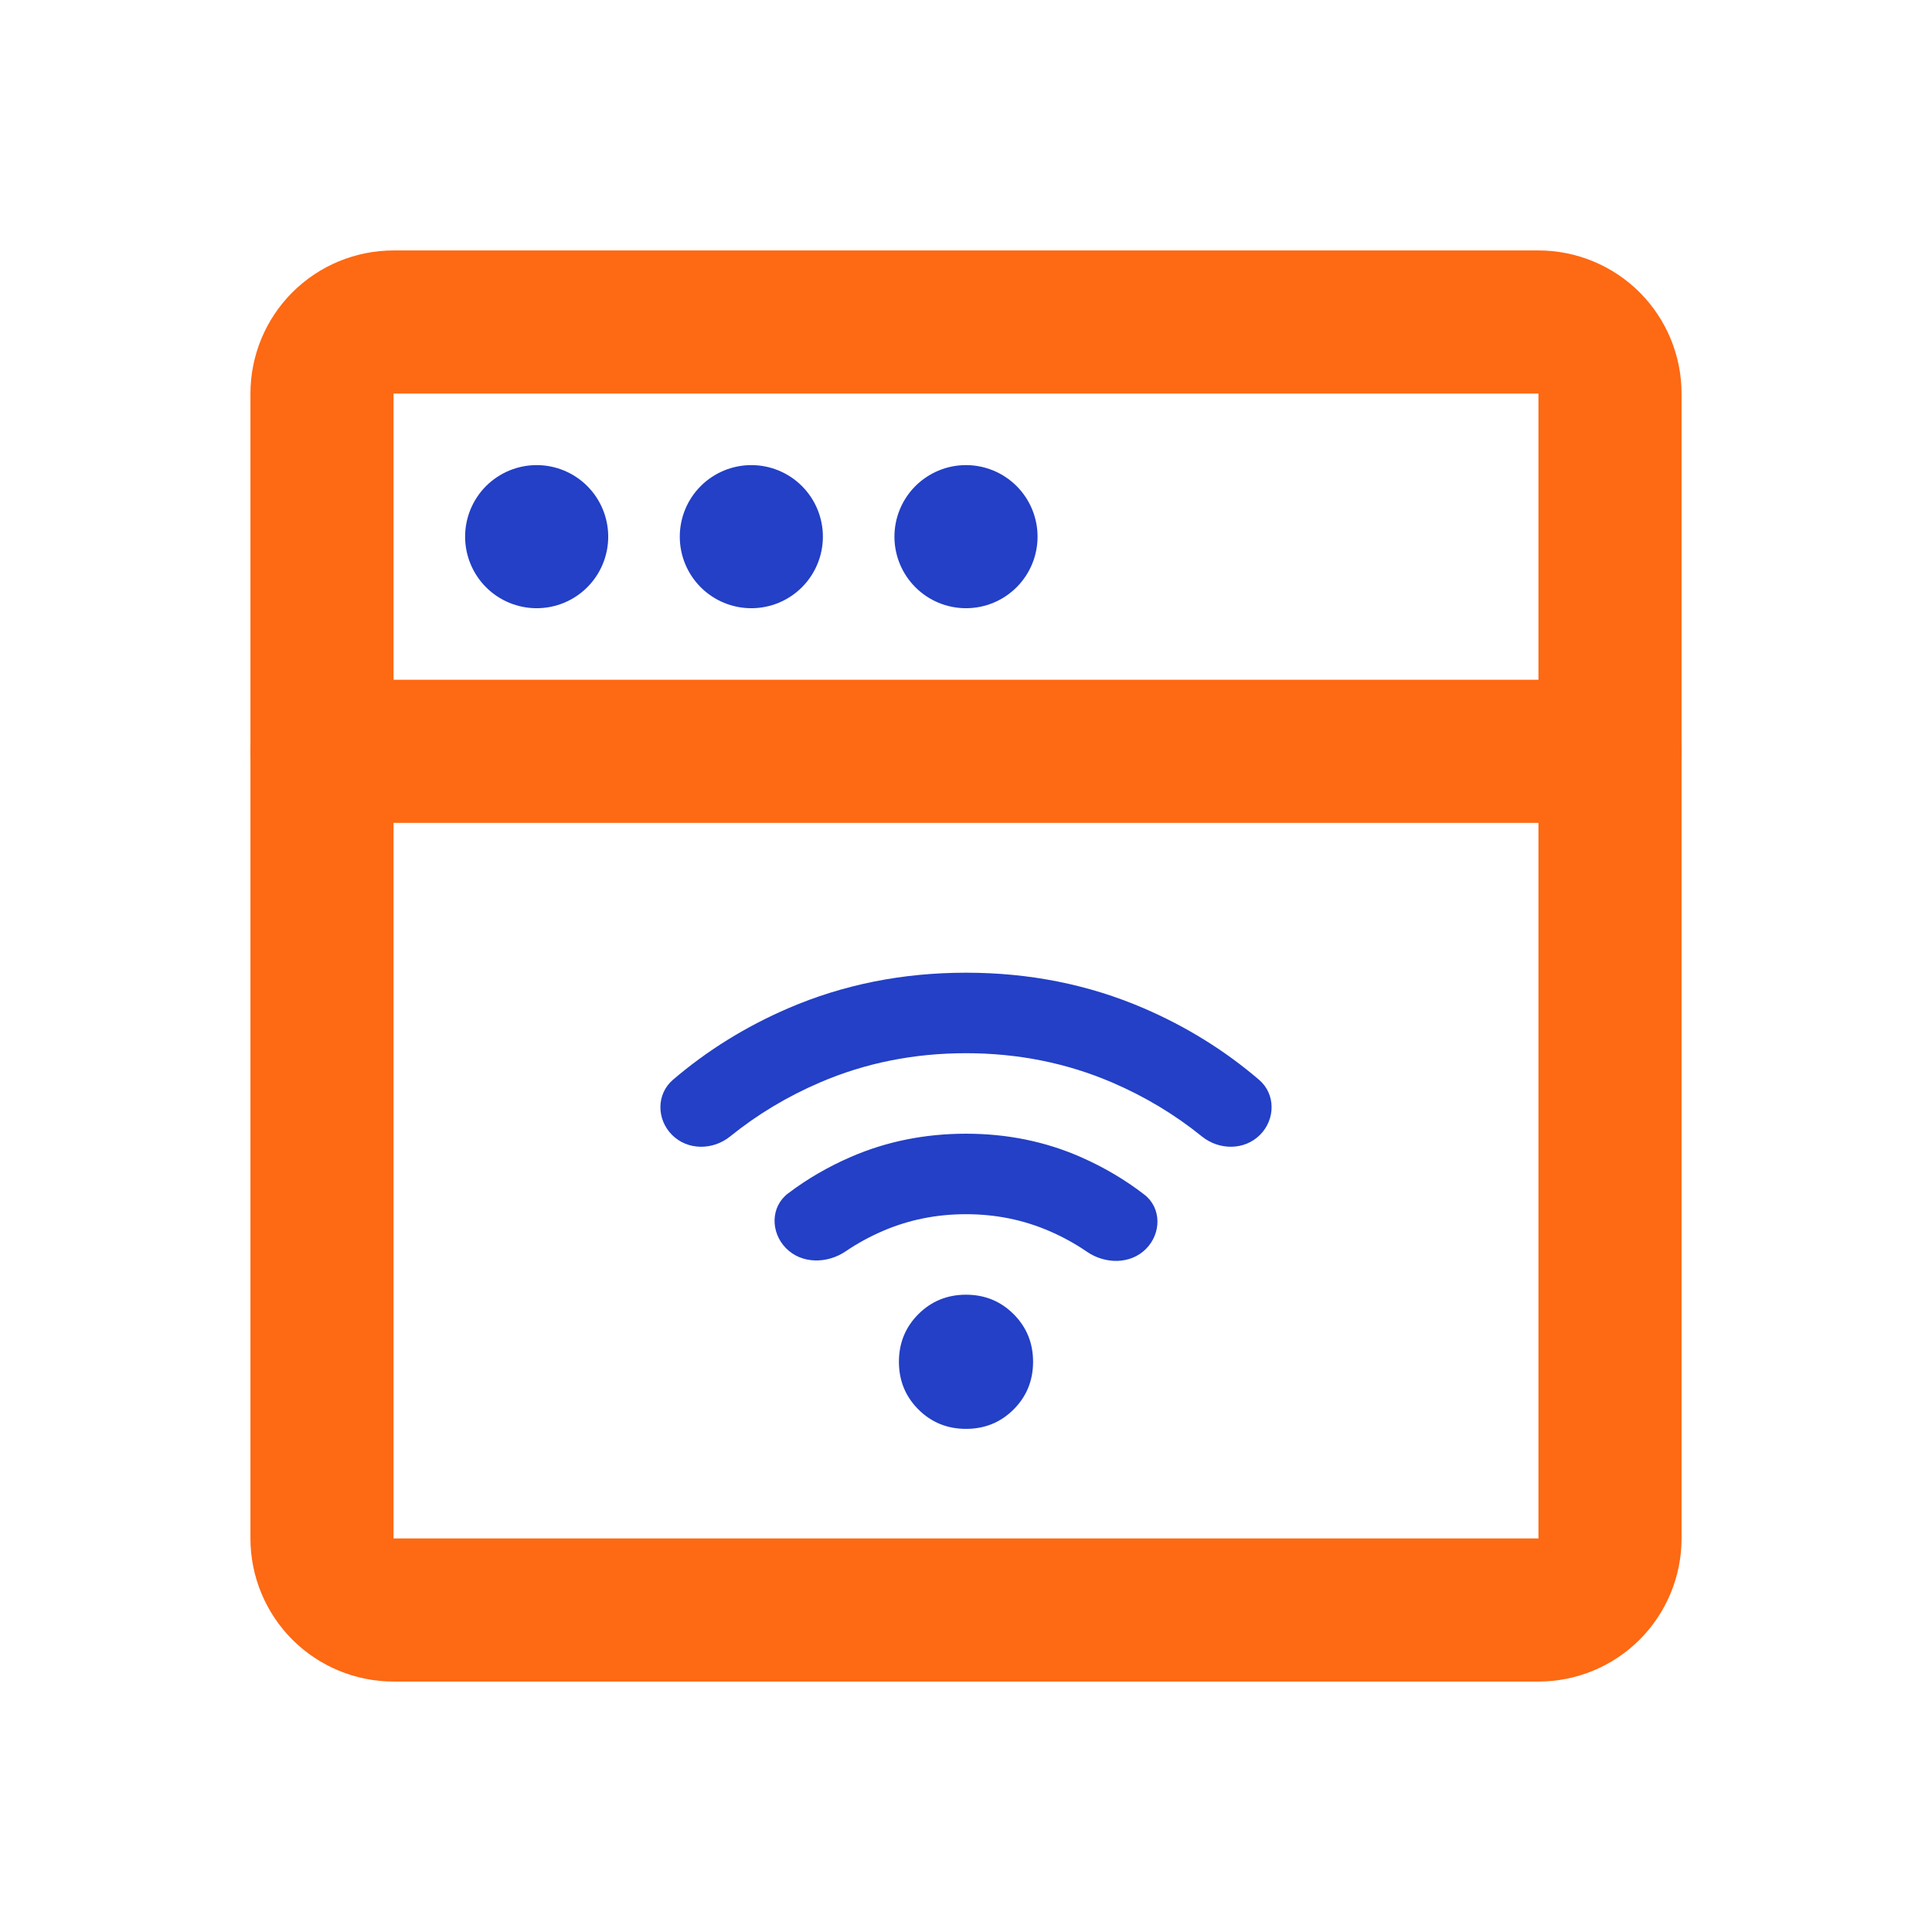
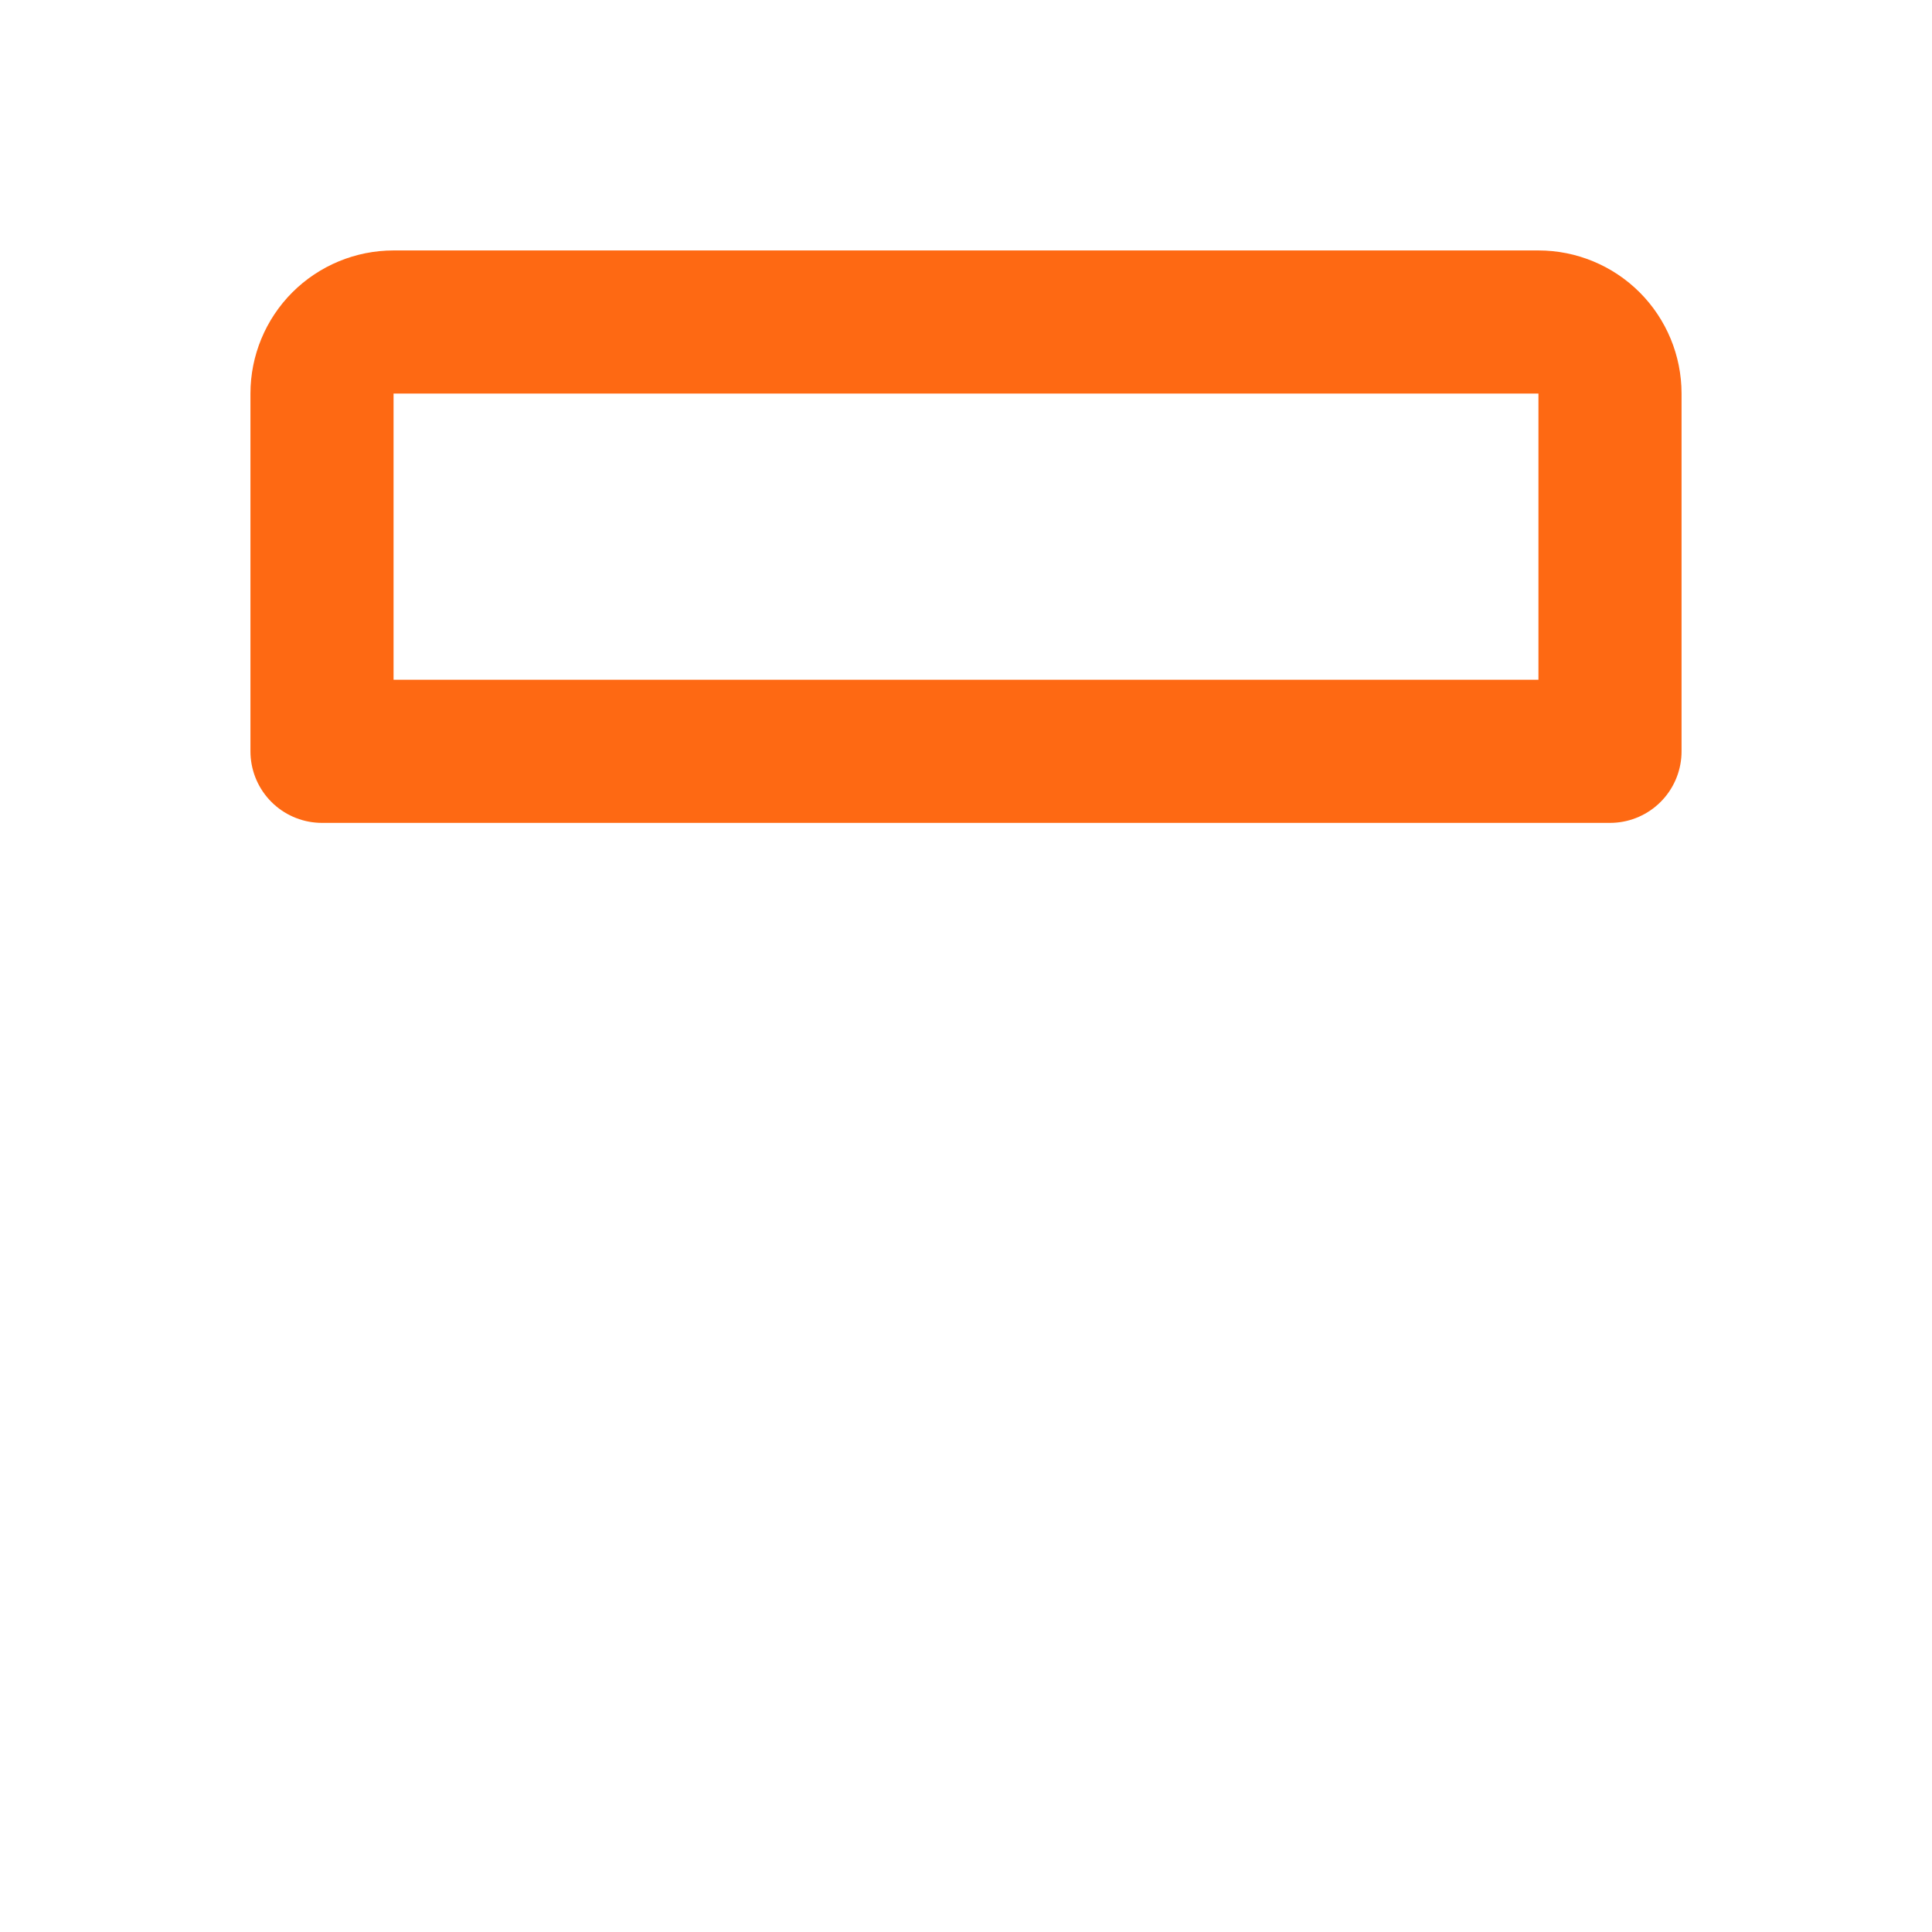
<svg xmlns="http://www.w3.org/2000/svg" width="96" height="96" viewBox="0 0 96 96" fill="none">
-   <path d="M80 37.333V76.445C80 77.387 79.625 78.292 78.959 78.959C78.292 79.625 77.387 80 76.444 80H19.556C18.613 80 17.708 79.625 17.041 78.959C16.375 78.292 16 77.387 16 76.445V37.333" stroke="#FE6913" stroke-width="7.111" stroke-linecap="round" stroke-linejoin="round" />
  <path d="M16 19.556C16 18.613 16.375 17.708 17.041 17.041C17.708 16.375 18.613 16 19.556 16H76.444C77.387 16 78.292 16.375 78.959 17.041C79.625 17.708 80 18.613 80 19.556V37.333H16V19.556Z" stroke="#FE6913" stroke-width="7.111" stroke-linejoin="round" />
-   <path fill-rule="evenodd" clip-rule="evenodd" d="M26.667 30.222C27.61 30.222 28.514 29.848 29.181 29.181C29.848 28.514 30.222 27.61 30.222 26.667C30.222 25.724 29.848 24.819 29.181 24.152C28.514 23.486 27.61 23.111 26.667 23.111C25.724 23.111 24.819 23.486 24.152 24.152C23.486 24.819 23.111 25.724 23.111 26.667C23.111 27.61 23.486 28.514 24.152 29.181C24.819 29.848 25.724 30.222 26.667 30.222ZM37.333 30.222C38.276 30.222 39.181 29.848 39.847 29.181C40.514 28.514 40.889 27.61 40.889 26.667C40.889 25.724 40.514 24.819 39.847 24.152C39.181 23.486 38.276 23.111 37.333 23.111C36.39 23.111 35.486 23.486 34.819 24.152C34.152 24.819 33.778 25.724 33.778 26.667C33.778 27.61 34.152 28.514 34.819 29.181C35.486 29.848 36.39 30.222 37.333 30.222ZM48 30.222C48.943 30.222 49.847 29.848 50.514 29.181C51.181 28.514 51.556 27.61 51.556 26.667C51.556 25.724 51.181 24.819 50.514 24.152C49.847 23.486 48.943 23.111 48 23.111C47.057 23.111 46.153 23.486 45.486 24.152C44.819 24.819 44.444 25.724 44.444 26.667C44.444 27.61 44.819 28.514 45.486 29.181C46.153 29.848 47.057 30.222 48 30.222Z" fill="#2340C6" />
-   <path d="M48 71C47.067 71 46.278 70.678 45.633 70.033C44.989 69.389 44.667 68.6 44.667 67.667C44.667 66.733 44.989 65.945 45.633 65.3C46.278 64.656 47.067 64.333 48 64.333C48.933 64.333 49.722 64.656 50.367 65.3C51.011 65.945 51.333 66.733 51.333 67.667C51.333 68.6 51.011 69.389 50.367 70.033C49.722 70.678 48.933 71 48 71ZM42.025 62.175C41.103 62.803 39.83 62.815 39.05 62.017C38.283 61.231 38.283 59.963 39.158 59.3C40.106 58.582 41.148 57.977 42.284 57.484C44.051 56.718 45.956 56.334 48 56.333C50.044 56.333 51.949 56.721 53.717 57.5C54.861 58.004 55.909 58.623 56.861 59.359C57.724 60.026 57.711 61.289 56.94 62.061C56.163 62.837 54.912 62.818 54.007 62.197C53.424 61.797 52.799 61.454 52.133 61.167C50.844 60.611 49.467 60.333 48 60.333C46.533 60.333 45.156 60.611 43.867 61.167C43.213 61.449 42.599 61.785 42.025 62.175ZM36.279 56.47C35.424 57.161 34.17 57.17 33.393 56.393C32.621 55.621 32.609 54.364 33.438 53.654C35.141 52.197 37.051 51.012 39.167 50.1C41.9 48.922 44.844 48.333 48 48.333C51.156 48.333 54.1 48.922 56.833 50.1C58.95 51.012 60.859 52.197 62.563 53.655C63.391 54.364 63.379 55.621 62.608 56.392C61.83 57.17 60.576 57.16 59.721 56.469C58.374 55.379 56.883 54.484 55.251 53.784C52.996 52.818 50.579 52.334 48 52.333C45.421 52.333 43.005 52.816 40.751 53.784C39.118 54.485 37.627 55.38 36.279 56.47Z" fill="#2340C6" />
</svg>